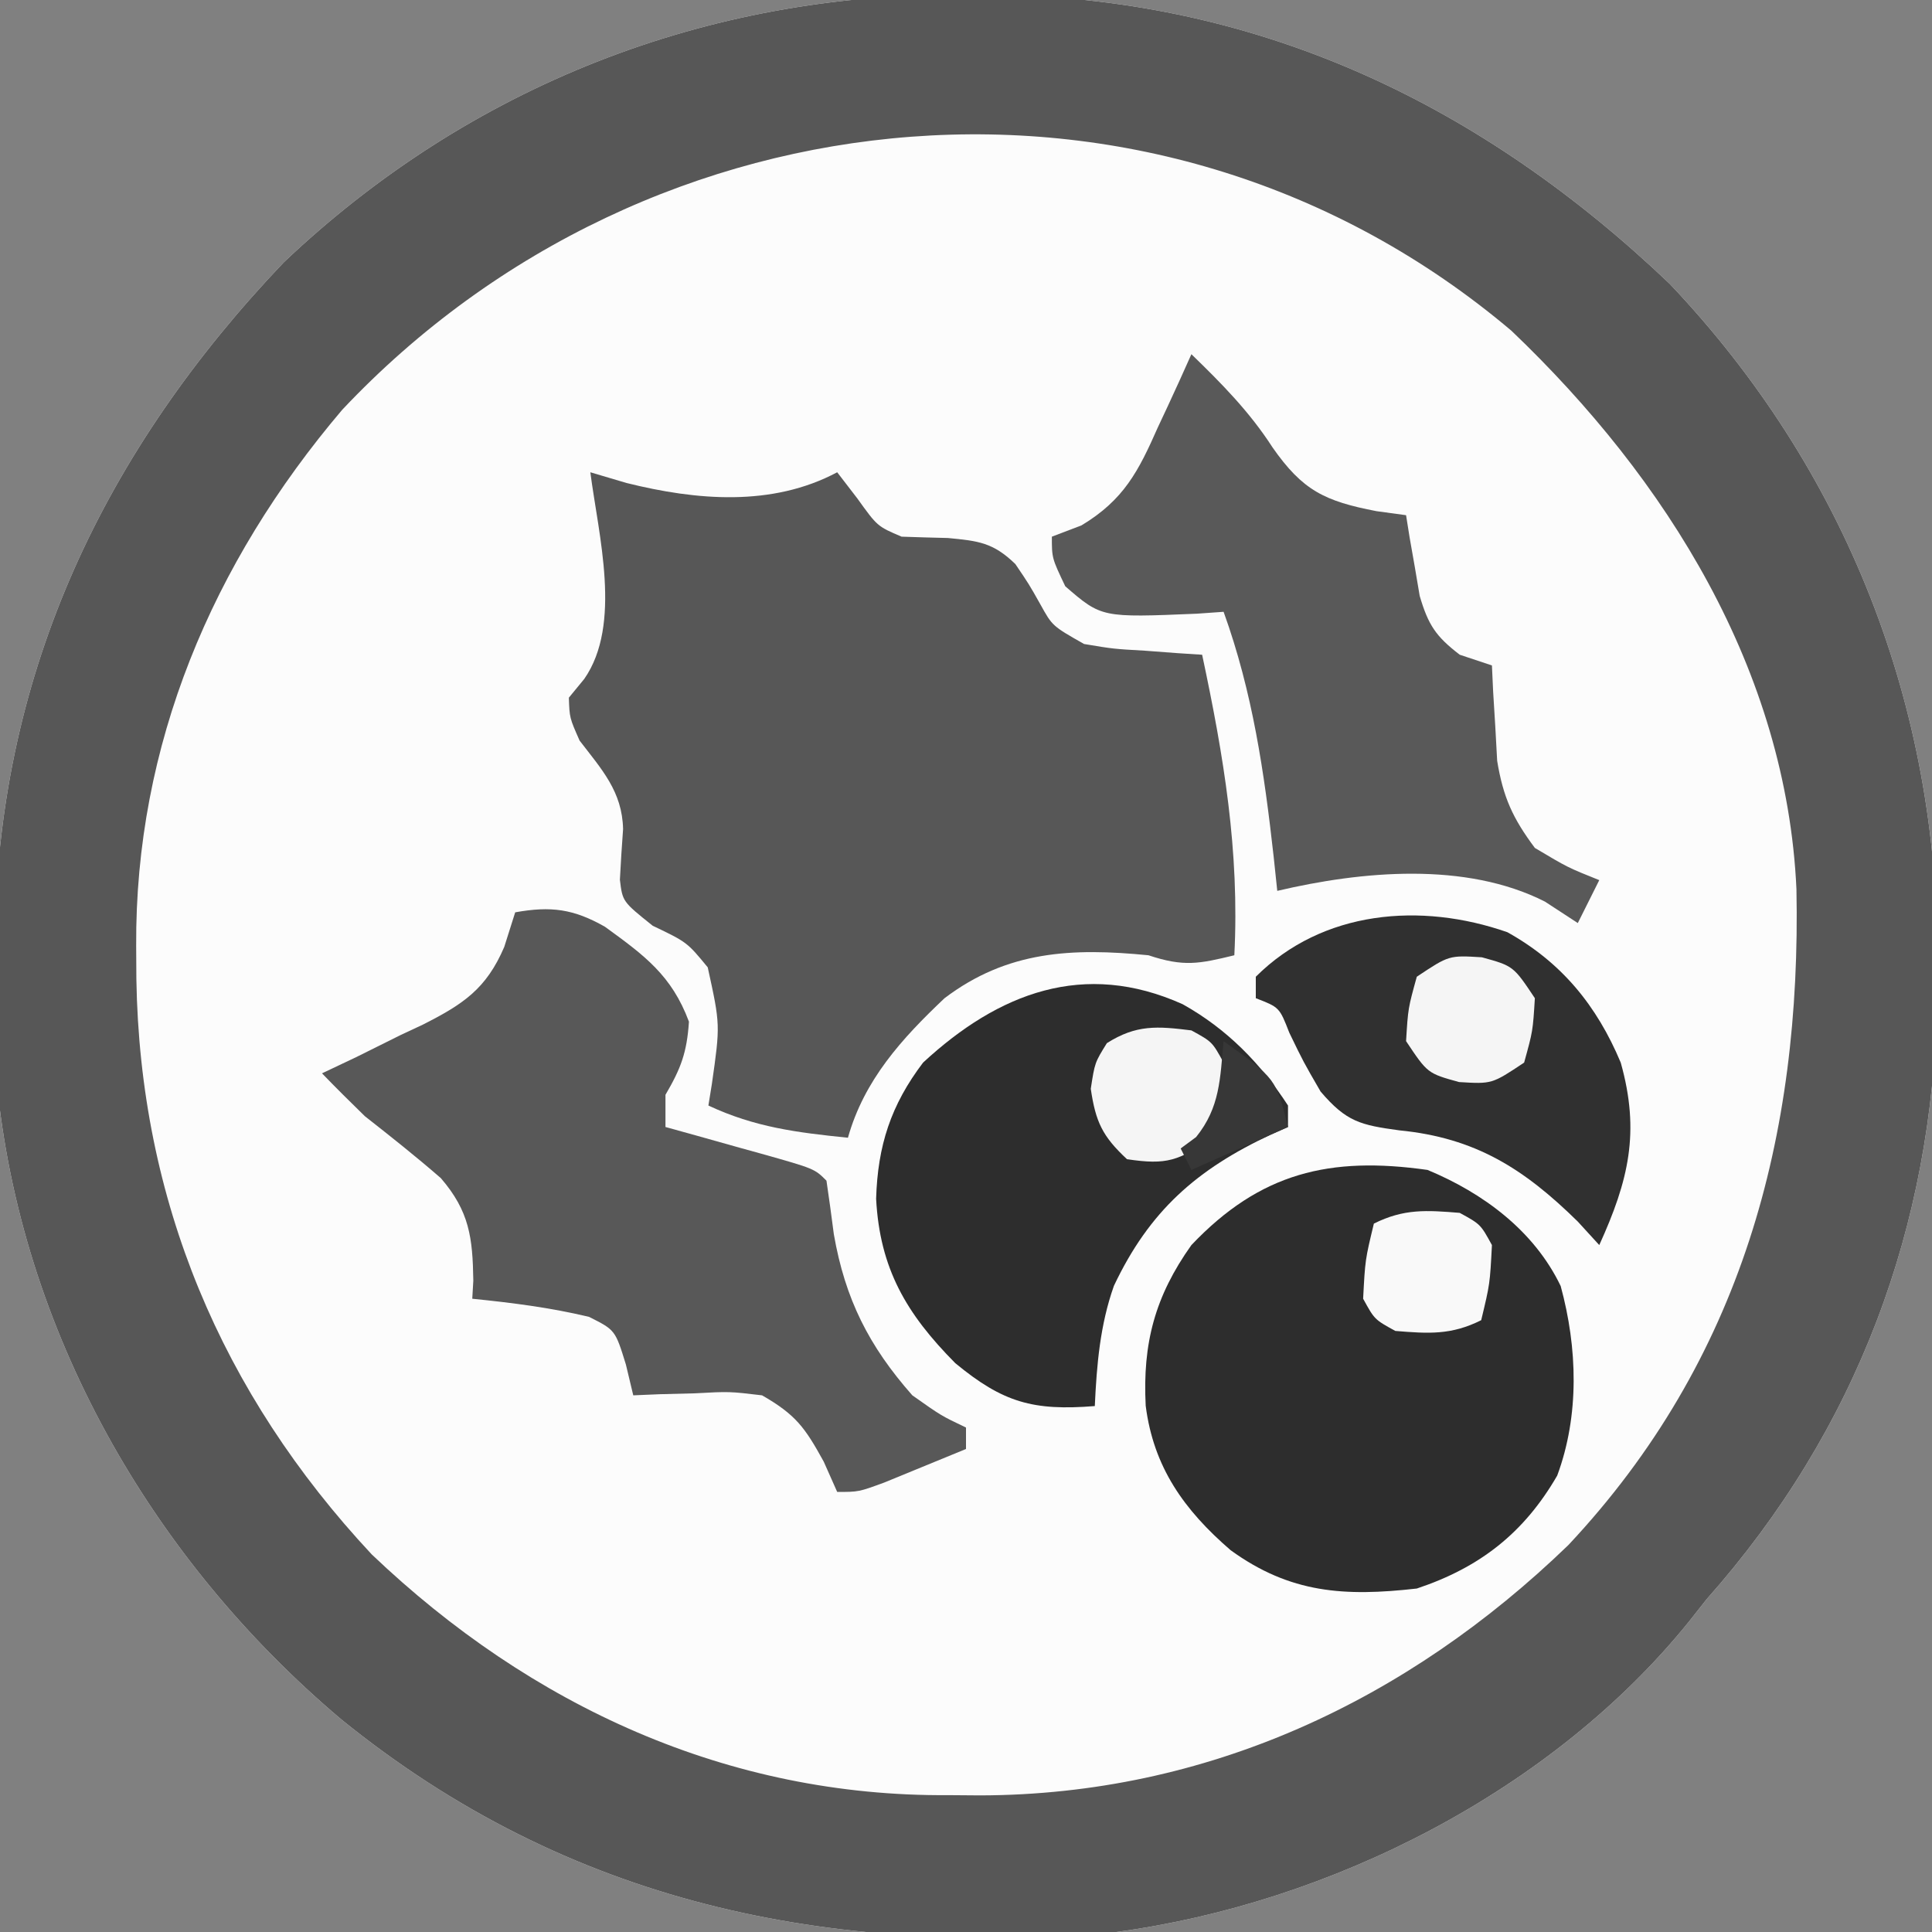
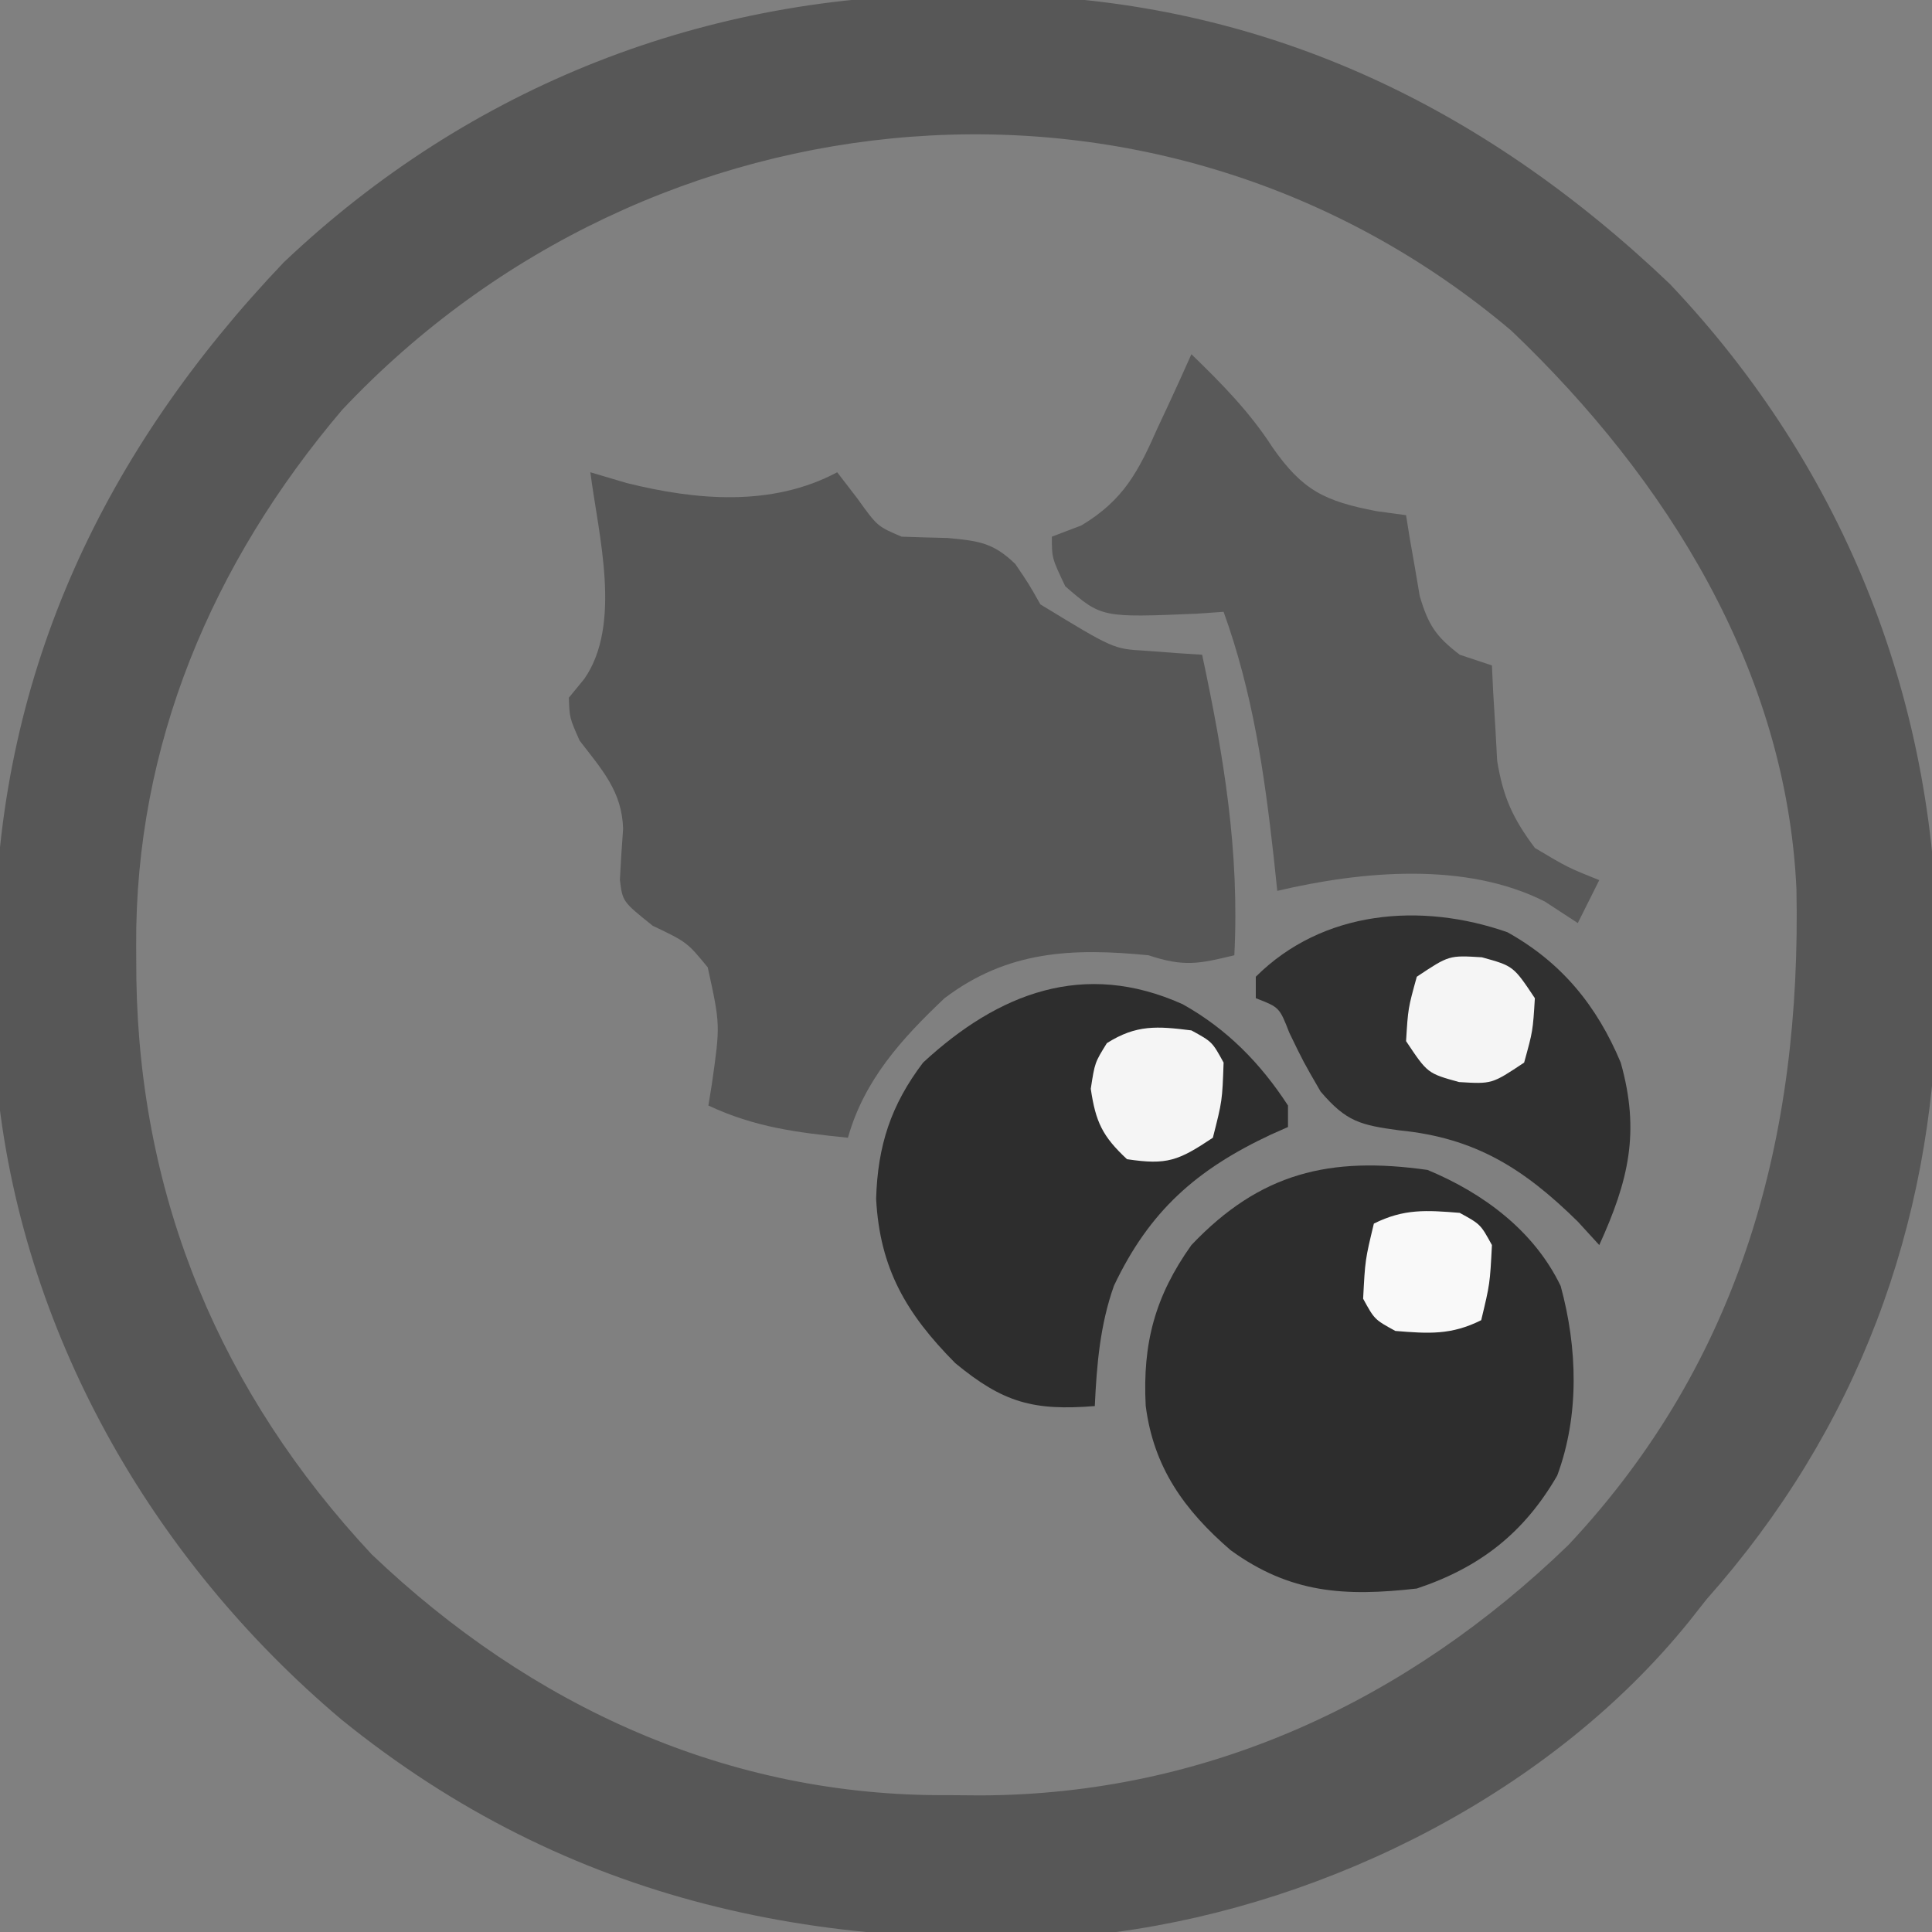
<svg xmlns="http://www.w3.org/2000/svg" version="1.1" width="180" height="180">
  <rect width="100%" height="100%" fill="#808080" stroke="none" />
-   <path d="M0 0 C1.829 0.01 1.829 0.01 3.694 0.02 C28.015 0.507 48.466 10.298 65.93 26.934 C82.356 44.241 91.008 66.31 90.875 90.125 C90.865 91.954 90.865 91.954 90.855 93.819 C90.435 114.821 83.363 133.742 69.375 149.5 C68.846 150.17 68.318 150.841 67.773 151.531 C55.024 167.358 34.344 177.811 14.375 180.5 C-12.5 182.818 -36.651 177.858 -57.818 160.702 C-75.553 145.748 -87.741 124.43 -89.943 101.137 C-90.097 97.71 -90.144 94.306 -90.125 90.875 C-90.119 89.656 -90.112 88.437 -90.105 87.181 C-89.618 62.86 -79.827 42.409 -63.191 24.945 C-45.884 8.519 -23.815 -0.133 0 0 Z " fill="#FCFCFC" transform="translate(89.625,-0.5)" />
  <path d="M0 0 C1.829 0.01 1.829 0.01 3.694 0.02 C28.015 0.507 48.466 10.298 65.93 26.934 C82.356 44.241 91.008 66.31 90.875 90.125 C90.865 91.954 90.865 91.954 90.855 93.819 C90.435 114.821 83.363 133.742 69.375 149.5 C68.846 150.17 68.318 150.841 67.773 151.531 C55.024 167.358 34.344 177.811 14.375 180.5 C-12.5 182.818 -36.651 177.858 -57.818 160.702 C-75.553 145.748 -87.741 124.43 -89.943 101.137 C-90.097 97.71 -90.144 94.306 -90.125 90.875 C-90.119 89.656 -90.112 88.437 -90.105 87.181 C-89.618 62.86 -79.827 42.409 -63.191 24.945 C-45.884 8.519 -23.815 -0.133 0 0 Z M-57.75 38.688 C-69.863 52.953 -77.046 69.912 -76.938 88.625 C-76.932 89.643 -76.926 90.662 -76.92 91.711 C-76.59 112.313 -69.021 130.293 -54.992 145.32 C-40.154 159.467 -21.767 167.911 -1.25 167.75 C-0.273 167.758 0.704 167.765 1.711 167.773 C22.776 167.717 41.467 158.981 56.5 144.445 C72.645 127.228 78.201 106.342 77.746 83.344 C76.815 62.958 65.697 45.15 51.188 31.312 C18.633 3.779 -29.033 8.19 -57.75 38.688 Z " fill="#575757" transform="translate(89.625,-0.5)" />
-   <path d="M0 0 C1.671 0.495 1.671 0.495 3.375 1 C9.874 2.616 16.924 3.24 23 0 C23.619 0.804 24.238 1.609 24.875 2.438 C26.742 5.039 26.742 5.039 29 6 C30.437 6.051 31.875 6.091 33.312 6.125 C36.15 6.394 37.531 6.545 39.598 8.551 C40.875 10.438 40.875 10.438 41.93 12.309 C43.044 14.323 43.044 14.323 46 16 C48.739 16.458 48.739 16.458 51.688 16.625 C52.681 16.7 53.675 16.775 54.699 16.852 C55.458 16.901 56.218 16.95 57 17 C59.012 26.436 60.496 35.292 60 45 C56.713 45.8 55.29 46.097 52 45 C44.87 44.297 38.838 44.578 33 49 C29.015 52.772 25.515 56.613 24 62 C19.286 61.521 15.334 61.032 11 59 C11.107 58.336 11.214 57.672 11.324 56.988 C12.11 51.473 12.11 51.473 10.938 46.125 C9.012 43.783 9.012 43.783 5.812 42.25 C3 40 3 40 2.754 37.961 C2.835 36.388 2.935 34.817 3.051 33.246 C2.972 29.744 1.076 27.705 -1 25 C-1.938 22.875 -1.938 22.875 -2 21 C-1.526 20.422 -1.051 19.845 -0.562 19.25 C2.972 14.161 0.763 5.884 0 0 Z " fill="#575757" transform="translate(55,44)" />
-   <path d="M0 0 C3.321 -0.596 5.431 -0.324 8.367 1.348 C12.044 4.02 14.577 5.865 16.188 10.188 C15.996 13.065 15.438 14.547 14 17 C14 17.99 14 18.98 14 20 C14.999 20.277 15.998 20.554 17.027 20.84 C18.331 21.206 19.634 21.571 20.938 21.938 C21.597 22.12 22.256 22.302 22.936 22.49 C27.887 23.887 27.887 23.887 29 25 C29.247 26.664 29.472 28.332 29.688 30 C30.74 36.031 32.95 40.415 37 45 C39.687 46.9 39.687 46.9 42 48 C42 48.66 42 49.32 42 50 C40.377 50.671 38.751 51.337 37.125 52 C36.22 52.371 35.315 52.742 34.383 53.125 C32 54 32 54 30 54 C29.587 53.072 29.175 52.144 28.75 51.188 C26.979 47.961 26.122 46.796 23 45 C19.952 44.638 19.952 44.638 16.75 44.812 C15.672 44.84 14.595 44.867 13.484 44.895 C12.255 44.947 12.255 44.947 11 45 C10.773 44.051 10.546 43.102 10.312 42.125 C9.319 38.913 9.319 38.913 6.875 37.688 C3.25 36.821 -0.291 36.377 -4 36 C-3.968 35.443 -3.936 34.886 -3.902 34.312 C-3.963 30.318 -4.262 27.855 -6.93 24.762 C-9.231 22.759 -11.601 20.883 -14 19 C-15.352 17.685 -16.691 16.357 -18 15 C-16.952 14.504 -15.904 14.007 -14.824 13.496 C-13.445 12.811 -12.066 12.125 -10.688 11.438 C-9.997 11.115 -9.307 10.792 -8.596 10.459 C-4.86 8.564 -2.703 7.15 -1.02 3.223 C-0.683 2.159 -0.347 1.096 0 0 Z " fill="#585858" transform="translate(48,85)" />
+   <path d="M0 0 C1.671 0.495 1.671 0.495 3.375 1 C9.874 2.616 16.924 3.24 23 0 C23.619 0.804 24.238 1.609 24.875 2.438 C26.742 5.039 26.742 5.039 29 6 C30.437 6.051 31.875 6.091 33.312 6.125 C36.15 6.394 37.531 6.545 39.598 8.551 C40.875 10.438 40.875 10.438 41.93 12.309 C48.739 16.458 48.739 16.458 51.688 16.625 C52.681 16.7 53.675 16.775 54.699 16.852 C55.458 16.901 56.218 16.95 57 17 C59.012 26.436 60.496 35.292 60 45 C56.713 45.8 55.29 46.097 52 45 C44.87 44.297 38.838 44.578 33 49 C29.015 52.772 25.515 56.613 24 62 C19.286 61.521 15.334 61.032 11 59 C11.107 58.336 11.214 57.672 11.324 56.988 C12.11 51.473 12.11 51.473 10.938 46.125 C9.012 43.783 9.012 43.783 5.812 42.25 C3 40 3 40 2.754 37.961 C2.835 36.388 2.935 34.817 3.051 33.246 C2.972 29.744 1.076 27.705 -1 25 C-1.938 22.875 -1.938 22.875 -2 21 C-1.526 20.422 -1.051 19.845 -0.562 19.25 C2.972 14.161 0.763 5.884 0 0 Z " fill="#575757" transform="translate(55,44)" />
  <path d="M0 0 C5.169 2.145 9.929 5.659 12.406 10.82 C13.973 16.571 14.166 22.853 12.082 28.477 C8.991 33.818 4.886 37.038 -1 39 C-7.719 39.76 -12.792 39.459 -18.348 35.426 C-22.674 31.692 -25.531 27.698 -26.258 21.965 C-26.557 16.147 -25.39 11.763 -22 7 C-15.586 0.243 -9.086 -1.288 0 0 Z " fill="#2D2D2D" transform="translate(133,109)" />
  <path d="M0 0 C2.834 2.749 5.42 5.366 7.562 8.688 C10.367 12.702 12.421 13.696 17.25 14.625 C18.157 14.749 19.065 14.873 20 15 C20.11 15.687 20.219 16.374 20.332 17.082 C20.491 17.983 20.649 18.884 20.812 19.812 C20.963 20.706 21.114 21.599 21.27 22.52 C22.07 25.236 22.775 26.292 25 28 C25.99 28.33 26.98 28.66 28 29 C28.056 30.212 28.056 30.212 28.113 31.449 C28.179 32.518 28.245 33.586 28.312 34.688 C28.371 35.743 28.429 36.799 28.488 37.887 C29.048 41.294 29.944 43.245 32 46 C35.067 47.826 35.067 47.826 38 49 C37.34 50.32 36.68 51.64 36 53 C34.989 52.34 33.979 51.68 32.938 51 C25.556 47.256 15.875 48.148 8 50 C7.89 48.961 7.781 47.922 7.668 46.852 C6.788 38.962 5.709 31.513 3 24 C2.18 24.058 1.36 24.116 0.516 24.176 C-8.366 24.548 -8.366 24.548 -11.75 21.625 C-13 19 -13 19 -13 17 C-12.09 16.653 -11.18 16.306 -10.242 15.949 C-6.286 13.571 -4.924 10.888 -3.125 6.812 C-2.818 6.158 -2.511 5.504 -2.195 4.83 C-1.447 3.228 -0.721 1.615 0 0 Z " fill="#595959" transform="translate(111,33)" />
  <path d="M0 0 C4.117 2.302 7.245 5.489 9.812 9.438 C9.812 10.098 9.812 10.758 9.812 11.438 C9.293 11.668 8.774 11.899 8.238 12.137 C1.306 15.378 -3.105 19.258 -6.406 26.234 C-7.703 29.892 -8.009 33.581 -8.188 37.438 C-13.934 37.897 -16.739 37.113 -21.188 33.438 C-25.756 28.831 -28.218 24.623 -28.562 18.125 C-28.415 13.177 -27.188 9.394 -24.188 5.438 C-17.166 -1.061 -9.187 -4.134 0 0 Z " fill="#2D2D2D" transform="translate(110.188,93.562)" />
  <path d="M0 0 C5.054 2.814 8.337 6.839 10.562 12.148 C12.383 18.617 11.3 23.127 8.562 29.148 C7.572 28.066 7.572 28.066 6.562 26.961 C1.548 22.03 -2.985 19.153 -10.062 18.461 C-13.687 17.968 -14.997 17.665 -17.402 14.844 C-19 12.086 -19 12.086 -20.316 9.363 C-21.236 7.001 -21.236 7.001 -23.438 6.148 C-23.438 5.488 -23.438 4.828 -23.438 4.148 C-17.218 -2.052 -8.061 -2.816 0 0 Z " fill="#303030" transform="translate(140.438,86.852)" />
  <path d="M0 0 C1.938 1.062 1.938 1.062 3 3 C2.875 6.562 2.875 6.562 2 10 C-1.221 12.148 -2.26 12.561 -6 12 C-8.286 9.872 -8.923 8.526 -9.375 5.438 C-9 3 -9 3 -7.875 1.188 C-5.128 -0.552 -3.182 -0.398 0 0 Z " fill="#F5F5F5" transform="translate(111,96)" />
  <path d="M0 0 C2.938 0.812 2.938 0.812 4.938 3.812 C4.75 6.875 4.75 6.875 3.938 9.812 C0.938 11.812 0.938 11.812 -2.125 11.625 C-5.062 10.812 -5.062 10.812 -7.062 7.812 C-6.875 4.75 -6.875 4.75 -6.062 1.812 C-3.062 -0.188 -3.062 -0.188 0 0 Z " fill="#F5F5F5" transform="translate(138.062,89.188)" />
  <path d="M0 0 C1.938 1.062 1.938 1.062 3 3 C2.812 6.625 2.812 6.625 2 10 C-0.799 11.399 -2.905 11.253 -6 11 C-7.938 9.938 -7.938 9.938 -9 8 C-8.812 4.375 -8.812 4.375 -8 1 C-5.201 -0.399 -3.095 -0.253 0 0 Z " fill="#F9F9F9" transform="translate(136,113)" />
-   <path d="M0 0 C4.875 3.5 4.875 3.5 6 8 C3.03 9.32 0.06 10.64 -3 12 C-3.33 11.34 -3.66 10.68 -4 10 C-3.526 9.649 -3.051 9.299 -2.562 8.938 C-0.321 6.158 -0.329 3.486 0 0 Z " fill="#373737" transform="translate(114,97)" />
</svg>